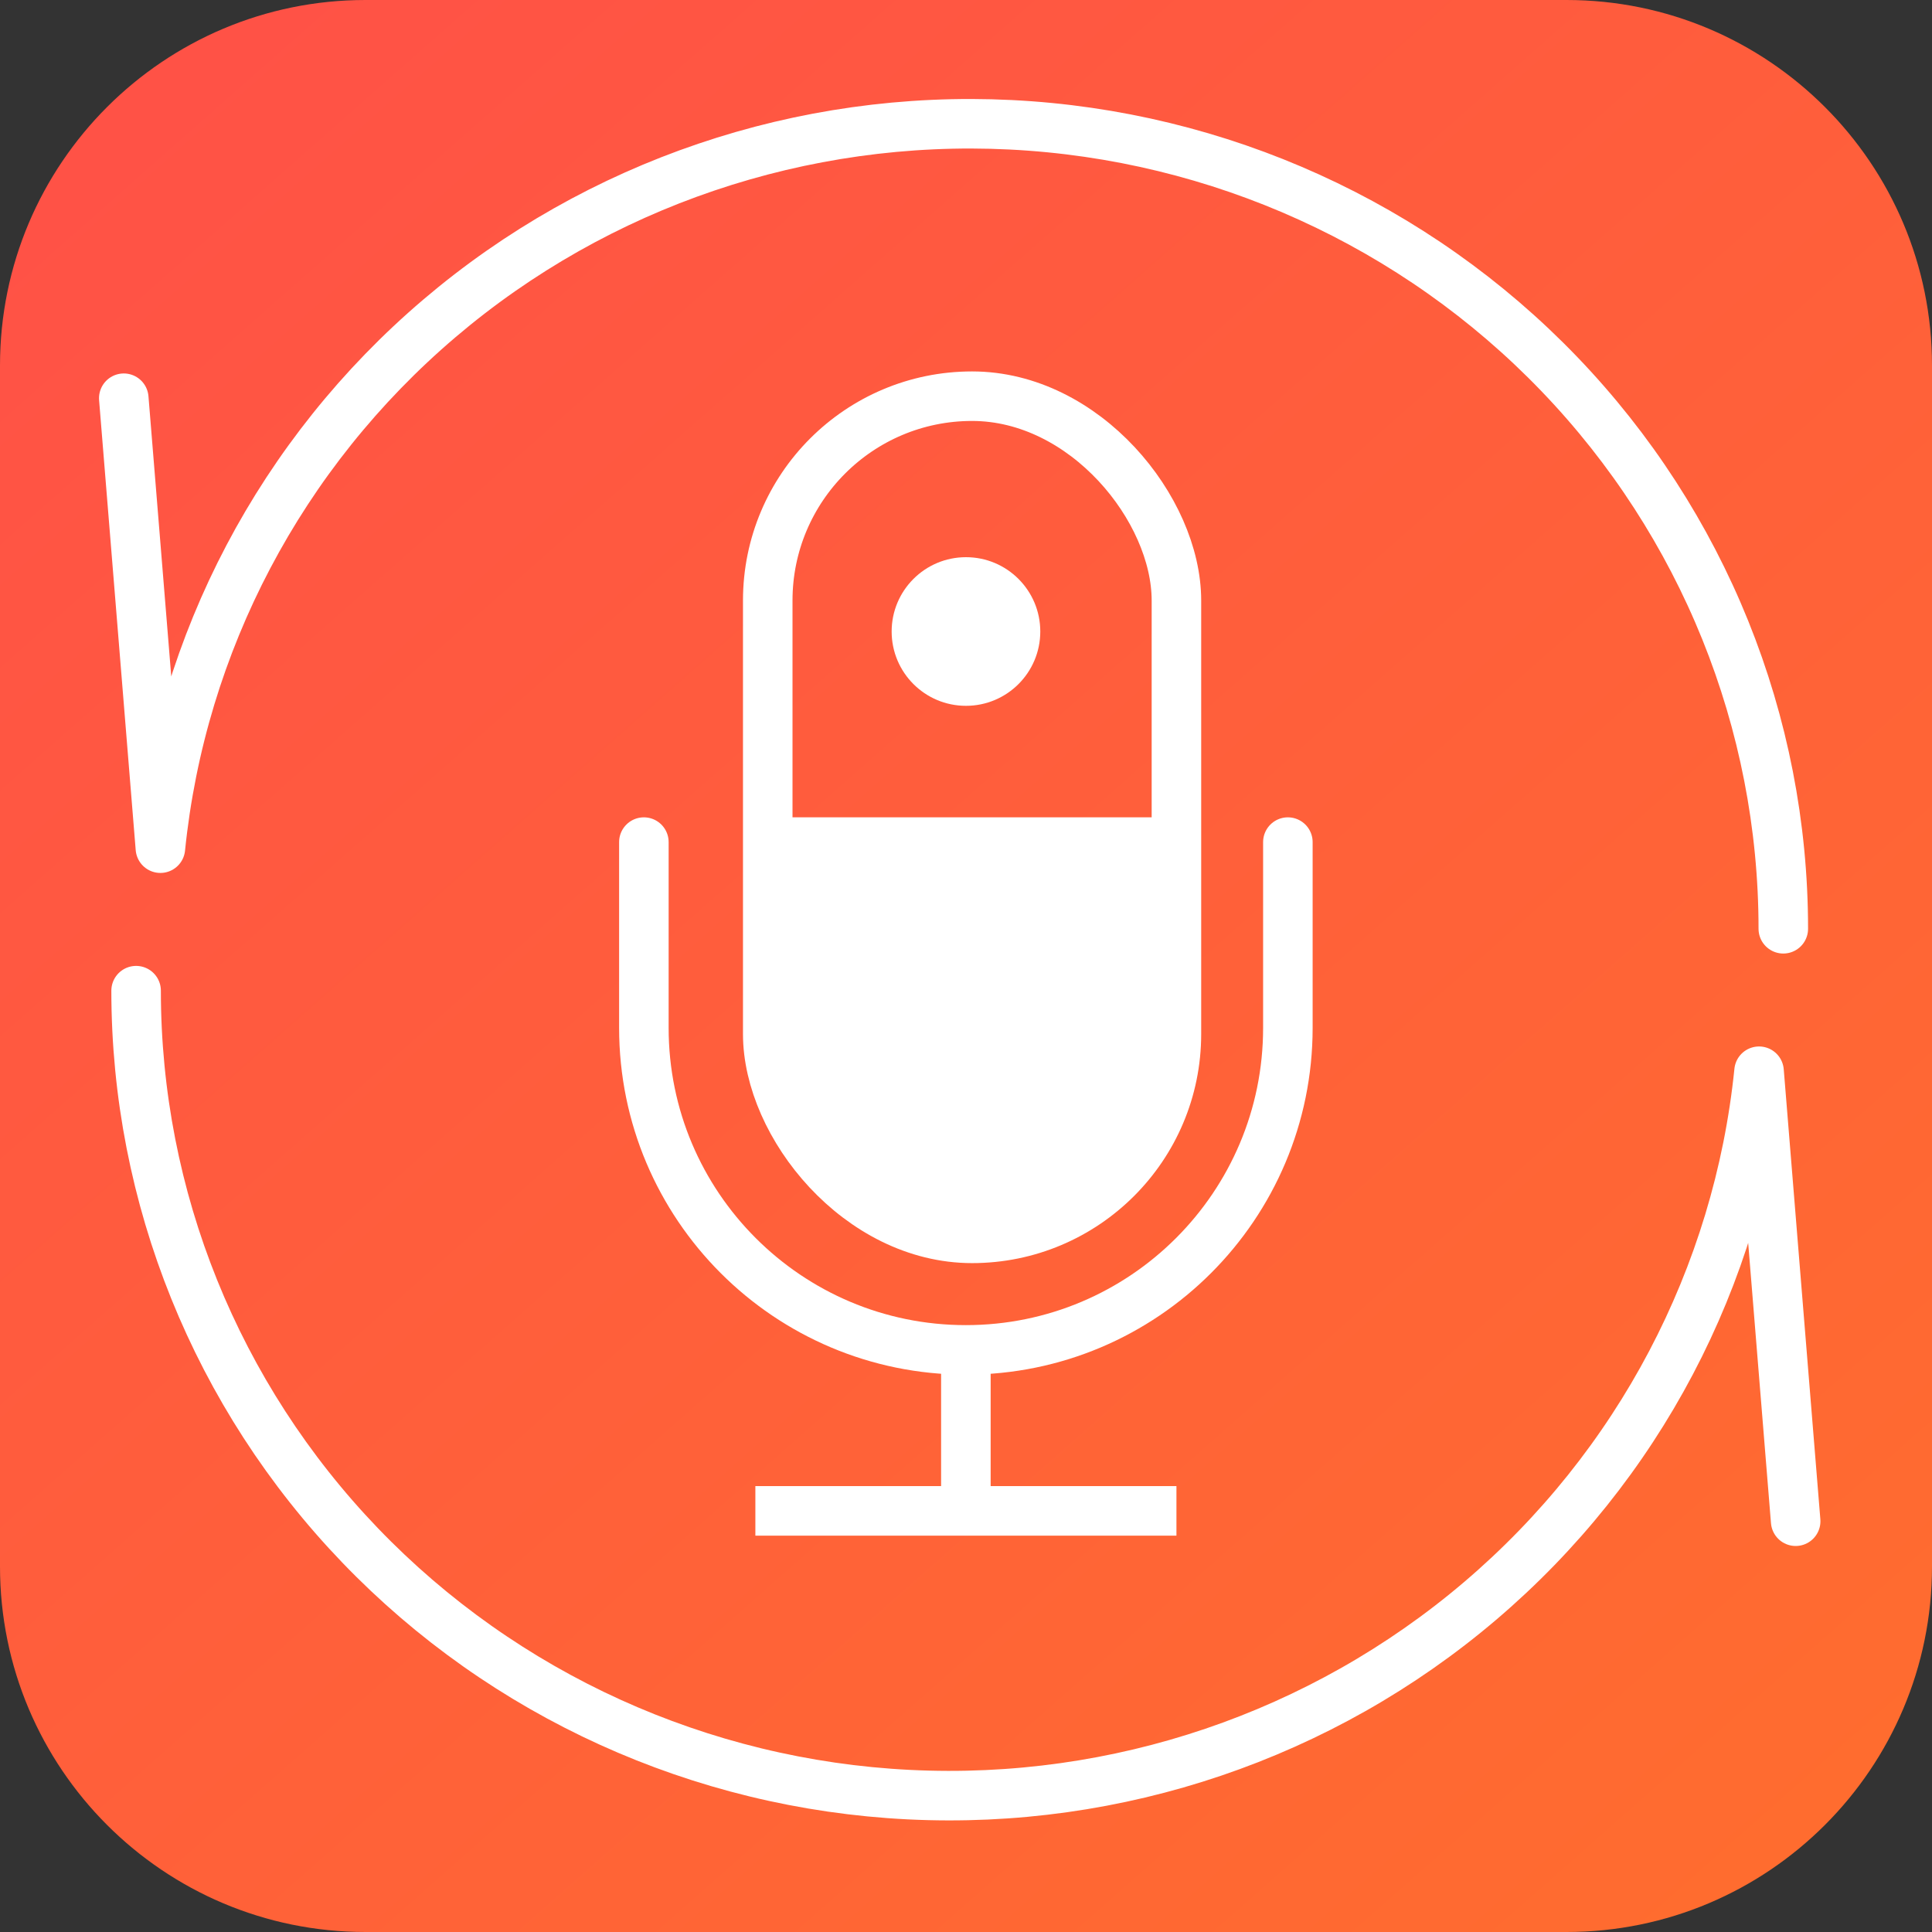
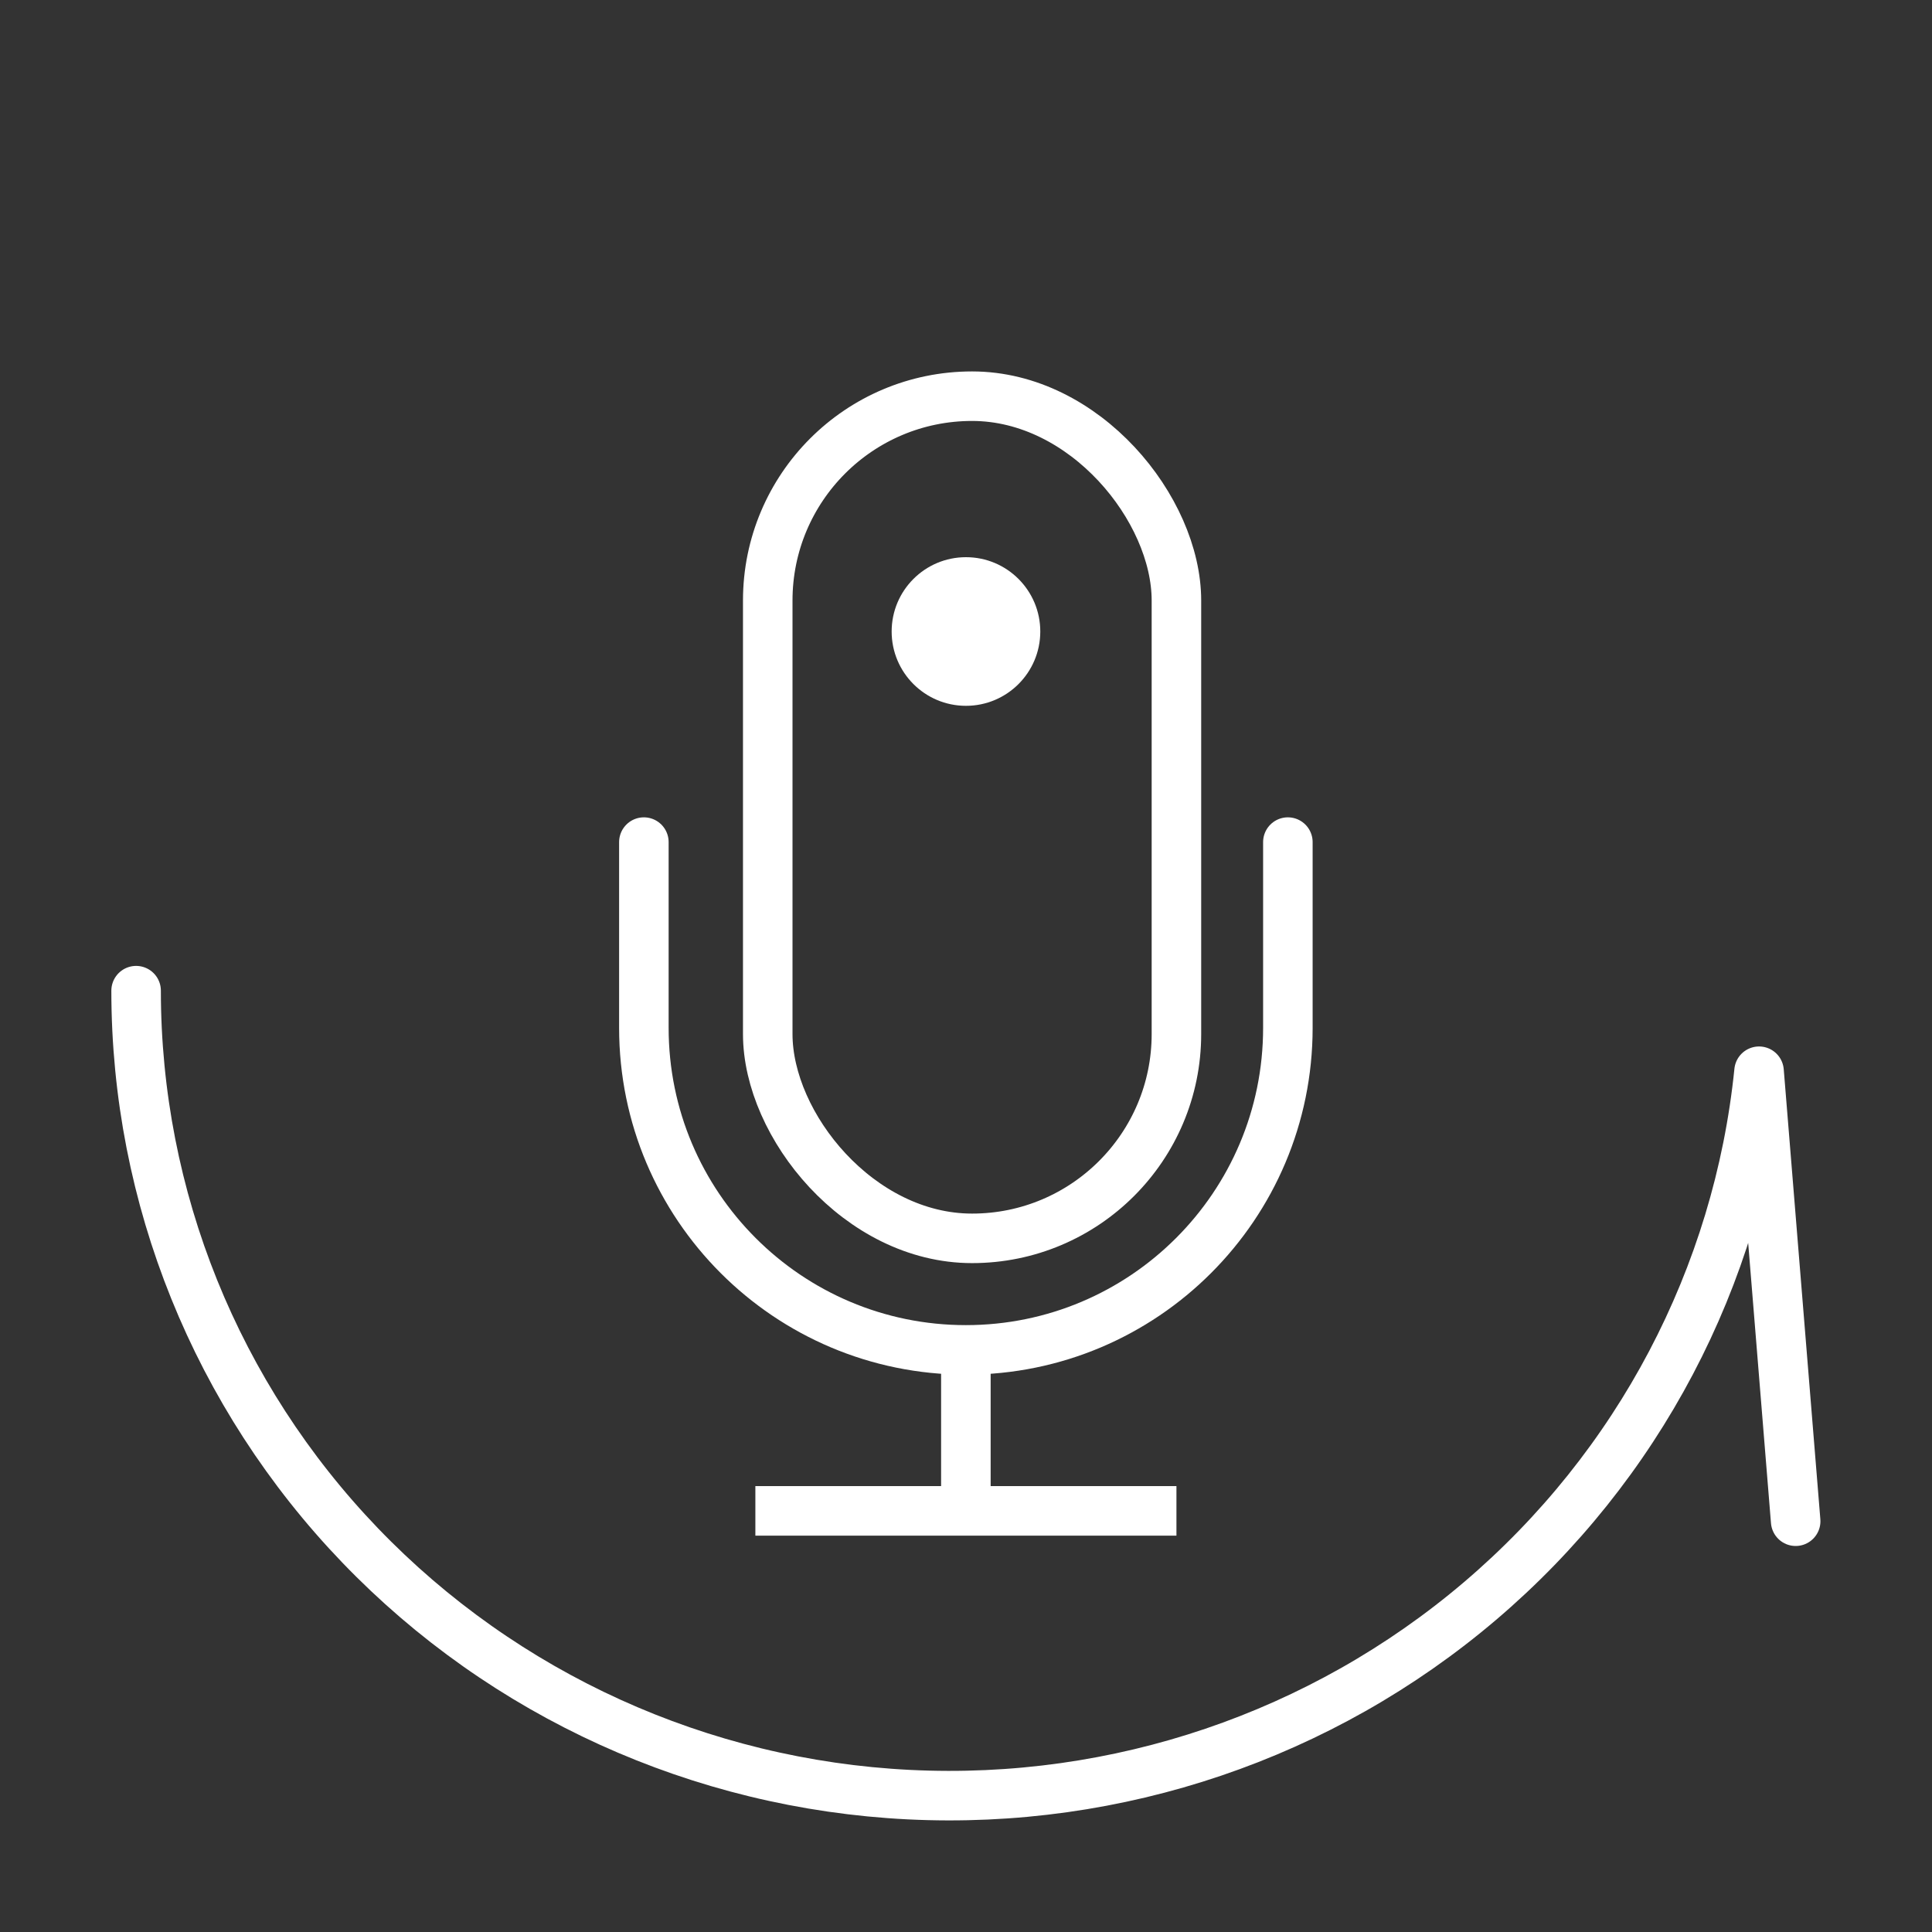
<svg xmlns="http://www.w3.org/2000/svg" width="60" height="60" viewBox="0 0 60 60" fill="none">
  <rect x="0" y="0" width="60" height="60" fill="#333333" stroke="none" />
  <g clip-path="url(#clip0_5086_7191)">
-     <path d="M48.648 0H11.351C5.082 0 0 5.082 0 11.351V48.648C0 54.918 5.082 60 11.351 60H48.648C54.918 60 60 54.918 60 48.648V11.351C60 5.082 54.918 0 48.648 0Z" fill="url(#paint0_linear_5086_7191)" />
    <path d="M19.996 26.152V31.922C19.996 37.444 24.473 41.922 29.996 41.922V41.922C35.519 41.922 39.996 37.444 39.996 31.922V26.152" stroke="white" stroke-width="1.538" stroke-linecap="round" />
-     <path d="M55.382 28.844C55.382 22.43 52.891 16.262 48.425 11.615C43.958 6.967 37.857 4.197 31.384 3.875C24.911 3.554 18.56 5.706 13.646 9.888C8.732 14.07 5.629 19.96 4.981 26.341L3.844 12.367" stroke="white" stroke-width="1.538" stroke-linecap="round" stroke-linejoin="round" />
    <path d="M4.227 30.766C4.227 37.179 6.718 43.347 11.185 47.995C15.652 52.642 21.752 55.413 28.225 55.734C34.699 56.056 41.049 53.903 45.963 49.721C50.878 45.54 53.98 39.649 54.629 33.268L55.766 47.243" stroke="white" stroke-width="1.538" stroke-linecap="round" stroke-linejoin="round" />
    <rect x="23.843" y="12.304" width="12.692" height="26.154" rx="6.346" stroke="white" stroke-width="1.538" />
-     <path d="M23.653 25.575H36.73V32.114C36.73 35.725 33.803 38.652 30.192 38.652C26.581 38.652 23.653 35.725 23.653 32.114V25.575Z" fill="white" stroke="white" stroke-width="0.385" />
    <circle cx="29.999" cy="19.612" r="2.308" fill="white" />
    <rect x="29.419" y="42.114" width="1.154" height="4.231" fill="white" stroke="white" stroke-width="0.385" />
    <rect x="36.343" y="46.345" width="1.154" height="12.692" transform="rotate(90 36.343 46.345)" fill="white" stroke="white" stroke-width="0.385" />
  </g>
  <defs>
    <linearGradient id="paint0_linear_5086_7191" x1="5.962" y1="2.115" x2="55.192" y2="57.885" gradientUnits="userSpaceOnUse">
      <stop stop-color="#FF5246" />
      <stop offset="1" stop-color="#FF6C2F" />
    </linearGradient>
    <clipPath id="clip0_5086_7191">
      <rect width="60" height="60" fill="white" />
    </clipPath>
  </defs>
</svg>